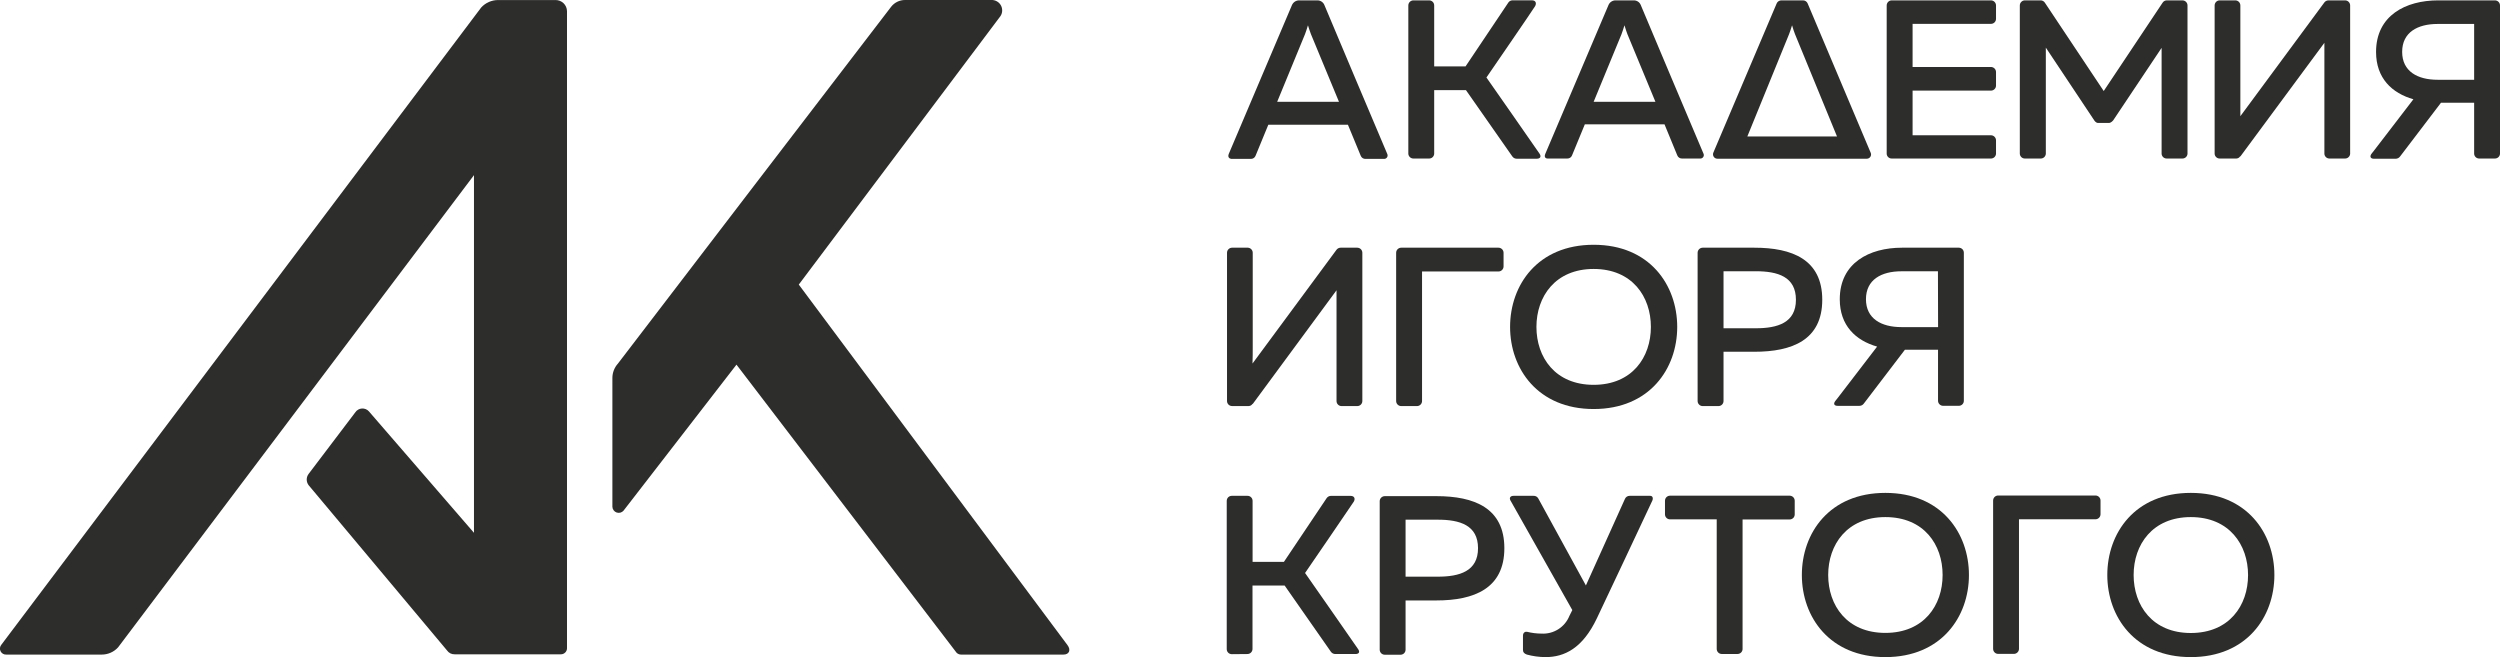
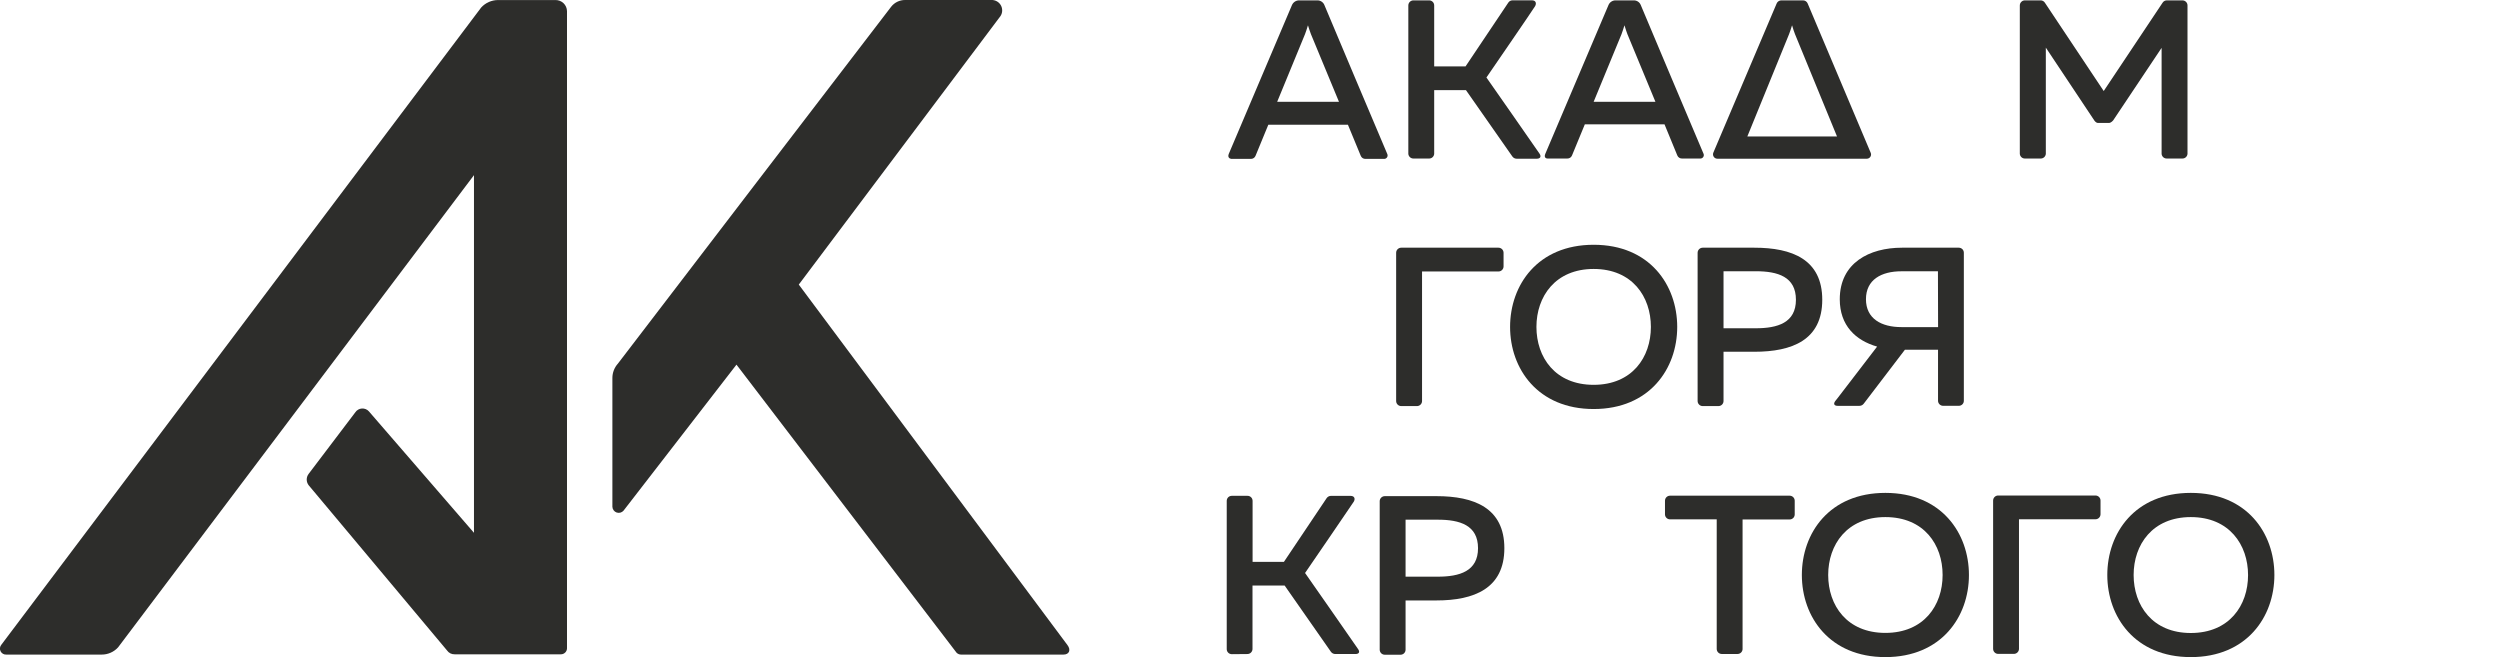
<svg xmlns="http://www.w3.org/2000/svg" viewBox="0 0 175 46" fill="none">
  <g clip-path="url(#clip0)">
    <path d="M104.893 17.339H98.086C97.992 17.339 97.901 17.377 97.834 17.443C97.767 17.51 97.73 17.6 97.73 17.694V28.072C97.73 28.166 97.767 28.256 97.834 28.322C97.901 28.389 97.992 28.426 98.086 28.426H99.187C99.282 28.426 99.372 28.389 99.439 28.322C99.506 28.256 99.543 28.166 99.543 28.072V19.003H104.893C104.987 19.003 105.078 18.966 105.145 18.899C105.211 18.832 105.249 18.742 105.249 18.648V17.694C105.249 17.6 105.211 17.51 105.145 17.443C105.078 17.377 104.987 17.339 104.893 17.339Z" fill="#2D2D2B" />
    <path d="M146.681 34.685H139.871C139.825 34.685 139.778 34.694 139.735 34.712C139.692 34.73 139.653 34.756 139.621 34.789C139.588 34.822 139.562 34.861 139.544 34.904C139.527 34.947 139.518 34.993 139.518 35.04V45.417C139.518 45.464 139.527 45.51 139.544 45.553C139.562 45.596 139.588 45.635 139.621 45.668C139.653 45.701 139.692 45.727 139.735 45.745C139.778 45.763 139.825 45.772 139.871 45.772H140.972C141.067 45.772 141.158 45.735 141.224 45.668C141.291 45.602 141.329 45.511 141.329 45.417V36.349H146.681C146.776 36.349 146.866 36.311 146.933 36.245C147 36.178 147.037 36.088 147.037 35.994V35.043C147.038 34.996 147.029 34.95 147.011 34.906C146.994 34.863 146.967 34.823 146.934 34.79C146.901 34.757 146.862 34.73 146.818 34.712C146.775 34.694 146.728 34.685 146.681 34.685Z" fill="#2D2D2B" />
    <path d="M125.287 34.698H116.902C116.855 34.698 116.809 34.707 116.766 34.725C116.723 34.743 116.684 34.769 116.651 34.802C116.618 34.835 116.592 34.874 116.575 34.917C116.557 34.96 116.549 35.006 116.549 35.053V36.004C116.549 36.097 116.586 36.186 116.652 36.252C116.719 36.318 116.808 36.355 116.902 36.355H120.17V45.424C120.17 45.518 120.207 45.608 120.274 45.675C120.341 45.741 120.431 45.779 120.526 45.779H121.627C121.674 45.779 121.72 45.769 121.763 45.751C121.806 45.734 121.845 45.707 121.878 45.674C121.911 45.641 121.937 45.602 121.954 45.559C121.972 45.516 121.981 45.47 121.98 45.424V36.362H125.274C125.321 36.362 125.367 36.353 125.41 36.336C125.453 36.318 125.493 36.292 125.526 36.26C125.559 36.227 125.585 36.188 125.603 36.145C125.621 36.102 125.63 36.056 125.63 36.01V35.059C125.632 34.966 125.597 34.876 125.533 34.809C125.469 34.741 125.38 34.701 125.287 34.698Z" fill="#2D2D2B" />
    <path d="M111.556 17.134C115.477 17.134 117.405 19.954 117.405 22.884C117.405 25.815 115.464 28.632 111.556 28.632C107.648 28.632 105.706 25.812 105.706 22.884C105.706 19.957 107.631 17.134 111.556 17.134ZM111.556 18.827C108.87 18.827 107.55 20.761 107.55 22.884C107.55 25.008 108.857 26.938 111.556 26.938C114.255 26.938 115.562 25.004 115.562 22.884C115.562 20.765 114.258 18.827 111.556 18.827Z" fill="#2D2D2B" />
    <path d="M122.807 17.339C125.447 17.339 127.558 18.163 127.558 20.983C127.558 23.803 125.447 24.623 122.807 24.623H120.647V28.072C120.647 28.166 120.609 28.256 120.543 28.322C120.476 28.389 120.385 28.426 120.291 28.426H119.189C119.095 28.426 119.004 28.389 118.938 28.322C118.871 28.256 118.833 28.166 118.833 28.072V17.694C118.833 17.6 118.871 17.51 118.938 17.443C119.004 17.377 119.095 17.339 119.189 17.339H122.807ZM122.902 18.987H120.647V22.979H122.902C124.428 22.979 125.715 22.598 125.715 20.983C125.715 19.368 124.444 18.987 122.902 18.987Z" fill="#2D2D2B" />
    <path d="M100.553 34.73C103.19 34.73 105.305 35.554 105.305 38.374C105.305 41.194 103.19 42.031 100.553 42.031H98.39V45.479C98.39 45.572 98.353 45.662 98.287 45.728C98.22 45.794 98.131 45.831 98.037 45.831H96.936C96.889 45.831 96.843 45.822 96.8 45.805C96.757 45.787 96.717 45.761 96.684 45.729C96.651 45.696 96.625 45.657 96.607 45.614C96.589 45.571 96.579 45.525 96.579 45.479V35.085C96.579 34.991 96.617 34.901 96.684 34.834C96.751 34.768 96.841 34.73 96.936 34.73H100.553ZM100.648 36.378H98.39V40.367H100.648C102.174 40.367 103.462 39.986 103.462 38.374C103.462 36.762 102.19 36.378 100.648 36.378Z" fill="#2D2D2B" />
-     <path d="M108.19 45.997C107.749 45.995 107.309 45.935 106.883 45.821C106.693 45.749 106.608 45.665 106.608 45.495V44.499C106.608 44.255 106.795 44.203 106.889 44.225C107.219 44.307 107.557 44.35 107.896 44.352C108.312 44.377 108.725 44.271 109.077 44.049C109.429 43.827 109.702 43.5 109.857 43.115L110.062 42.705C110.062 42.705 105.772 35.111 105.716 35.004C105.661 34.896 105.68 34.708 105.952 34.708H107.353C107.42 34.705 107.486 34.721 107.543 34.754C107.601 34.787 107.649 34.835 107.68 34.893L111.013 40.982L113.749 34.916C113.777 34.853 113.823 34.8 113.881 34.763C113.939 34.726 114.006 34.707 114.075 34.708H115.51C115.68 34.708 115.735 34.857 115.667 35.033C115.598 35.209 111.778 43.288 111.778 43.288C110.781 45.381 109.51 45.997 108.19 45.997Z" fill="#2D2D2B" />
    <path d="M131.976 34.502C135.898 34.502 137.826 37.319 137.826 40.25C137.826 43.18 135.888 45.997 131.976 45.997C128.065 45.997 126.13 43.18 126.13 40.25C126.13 37.319 128.052 34.502 131.976 34.502ZM131.976 36.196C129.29 36.196 127.973 38.127 127.973 40.25C127.973 42.373 129.28 44.303 131.976 44.303C134.672 44.303 135.983 42.373 135.983 40.25C135.983 38.127 134.679 36.196 131.976 36.196Z" fill="#2D2D2B" />
    <path d="M153.357 34.502C157.279 34.502 159.207 37.319 159.207 40.25C159.207 43.18 157.269 45.997 153.357 45.997C149.446 45.997 147.511 43.18 147.511 40.25C147.511 37.319 149.436 34.502 153.357 34.502ZM153.357 36.196C150.671 36.196 149.354 38.127 149.354 40.25C149.354 42.373 150.661 44.31 153.357 44.31C156.053 44.31 157.364 42.379 157.364 40.256C157.364 38.133 156.05 36.196 153.357 36.196Z" fill="#2D2D2B" />
    <path d="M86.015 10.771L90.439 0.352C90.482 0.254 90.552 0.171 90.642 0.113C90.731 0.055 90.836 0.025 90.943 0.026H92.23C92.333 0.027 92.433 0.059 92.518 0.117C92.603 0.175 92.669 0.256 92.707 0.352C92.707 0.352 96.955 10.446 97.106 10.771C97.125 10.809 97.134 10.85 97.132 10.892C97.131 10.933 97.118 10.974 97.096 11.009C97.074 11.045 97.043 11.074 97.007 11.094C96.97 11.114 96.929 11.124 96.887 11.123H95.58C95.51 11.125 95.441 11.105 95.382 11.067C95.324 11.028 95.279 10.973 95.253 10.908L94.354 8.73H88.783L87.887 10.908C87.861 10.973 87.816 11.028 87.757 11.066C87.699 11.104 87.63 11.124 87.56 11.123H86.185C86.041 11.097 85.927 10.993 86.015 10.771ZM89.403 7.124H93.727L91.766 2.39C91.701 2.214 91.639 2.042 91.557 1.771C91.478 2.042 91.416 2.214 91.351 2.39L89.403 7.124Z" fill="#2D2D2B" />
    <path d="M108.17 10.771L112.595 0.352C112.636 0.255 112.704 0.172 112.792 0.114C112.88 0.056 112.983 0.026 113.088 0.026H114.376C114.479 0.027 114.58 0.058 114.665 0.116C114.75 0.174 114.815 0.256 114.853 0.352C114.853 0.352 119.101 10.446 119.251 10.771C119.265 10.806 119.27 10.844 119.266 10.881C119.262 10.918 119.25 10.954 119.23 10.985C119.21 11.017 119.183 11.043 119.151 11.063C119.119 11.082 119.083 11.094 119.046 11.097H117.738C117.669 11.098 117.6 11.078 117.542 11.04C117.483 11.002 117.438 10.947 117.412 10.882L116.516 8.704H110.938L110.04 10.882C110.014 10.947 109.968 11.002 109.91 11.041C109.852 11.079 109.783 11.099 109.713 11.097H108.337C108.18 11.097 108.079 10.993 108.17 10.771ZM111.556 7.124H115.879L113.918 2.39C113.856 2.214 113.791 2.042 113.713 1.771C113.631 2.042 113.569 2.214 113.507 2.39L111.556 7.124Z" fill="#2D2D2B" />
    <path d="M98.939 11.097C98.849 11.097 98.763 11.064 98.697 11.004C98.631 10.943 98.59 10.86 98.583 10.771V0.378C98.584 0.284 98.621 0.195 98.688 0.129C98.755 0.063 98.845 0.026 98.939 0.026H100.04C100.087 0.026 100.133 0.035 100.176 0.053C100.219 0.071 100.258 0.097 100.291 0.13C100.324 0.163 100.35 0.202 100.367 0.245C100.385 0.288 100.393 0.335 100.393 0.381V4.647H102.589L105.582 0.182C105.614 0.133 105.658 0.093 105.709 0.065C105.76 0.037 105.818 0.023 105.876 0.023H107.236C107.52 0.023 107.563 0.241 107.458 0.43C107.353 0.619 104.05 5.425 104.05 5.425C104.05 5.425 107.644 10.563 107.775 10.768C107.906 10.973 107.808 11.11 107.576 11.11H106.167C106.107 11.11 106.048 11.096 105.995 11.068C105.942 11.04 105.897 11 105.863 10.951L102.618 6.311H100.393V10.771C100.386 10.86 100.346 10.943 100.281 11.004C100.215 11.064 100.129 11.097 100.04 11.097H98.939Z" fill="#2D2D2B" />
    <path d="M86.224 45.792C86.177 45.792 86.131 45.782 86.088 45.764C86.045 45.747 86.006 45.72 85.973 45.687C85.94 45.654 85.915 45.615 85.897 45.572C85.879 45.529 85.871 45.483 85.871 45.437V35.059C85.871 34.966 85.908 34.877 85.974 34.81C86.041 34.745 86.13 34.708 86.224 34.708H87.325C87.372 34.707 87.418 34.716 87.461 34.733C87.504 34.751 87.544 34.777 87.577 34.809C87.61 34.842 87.636 34.881 87.654 34.924C87.672 34.967 87.681 35.013 87.681 35.059V39.331H89.874L92.867 34.867C92.901 34.819 92.945 34.78 92.997 34.753C93.049 34.726 93.106 34.711 93.165 34.711H94.537C94.825 34.711 94.88 34.926 94.763 35.118C94.645 35.31 91.354 40.109 91.354 40.109C91.354 40.109 94.949 45.251 95.08 45.456C95.21 45.661 95.112 45.782 94.877 45.782H93.469C93.409 45.782 93.351 45.767 93.298 45.74C93.245 45.713 93.199 45.674 93.165 45.626L89.923 40.985H87.675V45.427C87.675 45.521 87.637 45.611 87.57 45.678C87.504 45.744 87.413 45.782 87.319 45.782L86.224 45.792Z" fill="#2D2D2B" />
-     <path d="M139.365 0.026H132.424C132.329 0.026 132.239 0.063 132.172 0.13C132.105 0.197 132.068 0.287 132.068 0.381V10.771C132.074 10.86 132.113 10.943 132.178 11.003C132.243 11.064 132.329 11.097 132.417 11.097H139.365C139.454 11.097 139.541 11.064 139.607 11.004C139.673 10.943 139.714 10.86 139.721 10.771V9.817C139.719 9.724 139.681 9.636 139.614 9.571C139.548 9.505 139.458 9.469 139.365 9.469H133.881V6.343H139.25H139.365C139.411 6.343 139.458 6.335 139.501 6.317C139.544 6.3 139.583 6.274 139.616 6.241C139.65 6.208 139.676 6.17 139.694 6.127C139.712 6.084 139.721 6.038 139.721 5.991V5.044C139.721 4.997 139.712 4.951 139.694 4.908C139.676 4.865 139.65 4.826 139.617 4.793C139.584 4.76 139.544 4.734 139.501 4.716C139.458 4.698 139.412 4.689 139.365 4.689H138.571H133.881V1.67H139.365C139.457 1.671 139.546 1.636 139.613 1.572C139.68 1.508 139.718 1.421 139.721 1.328V0.378C139.72 0.284 139.682 0.195 139.615 0.129C139.549 0.063 139.459 0.026 139.365 0.026Z" fill="#2D2D2B" />
-     <path d="M164.157 0.026H162.991C162.936 0.027 162.881 0.04 162.832 0.065C162.783 0.089 162.74 0.125 162.707 0.169L156.825 8.134C156.825 7.756 156.825 7.326 156.825 6.916V0.378C156.824 0.286 156.788 0.199 156.724 0.133C156.66 0.068 156.573 0.029 156.481 0.026H155.38C155.286 0.026 155.195 0.063 155.128 0.13C155.062 0.197 155.024 0.287 155.024 0.381V9.964V10.771C155.031 10.86 155.071 10.943 155.136 11.003C155.202 11.064 155.288 11.097 155.377 11.097H156.547C156.598 11.095 156.649 11.08 156.694 11.055C156.738 11.029 156.777 10.993 156.805 10.95C156.821 10.95 156.828 10.95 156.841 10.931L162.707 2.996C162.707 3.373 162.707 3.803 162.707 4.197V10.182V10.771C162.713 10.86 162.753 10.942 162.818 11.002C162.882 11.063 162.968 11.096 163.056 11.097H164.141C164.233 11.101 164.323 11.069 164.391 11.008C164.46 10.947 164.503 10.863 164.51 10.771V10.182V0.378C164.51 0.285 164.472 0.196 164.406 0.13C164.34 0.064 164.251 0.027 164.157 0.026Z" fill="#2D2D2B" />
-     <path d="M95.008 17.339H93.841C93.786 17.34 93.731 17.353 93.682 17.378C93.633 17.402 93.59 17.438 93.557 17.482L87.675 25.447C87.691 25.069 87.691 24.64 87.691 24.229V17.694C87.691 17.602 87.656 17.514 87.591 17.448C87.528 17.381 87.44 17.343 87.348 17.339H86.247C86.152 17.339 86.062 17.377 85.995 17.443C85.928 17.51 85.891 17.6 85.891 17.694V27.28V28.072C85.891 28.165 85.928 28.254 85.994 28.32C86.06 28.386 86.15 28.423 86.243 28.423H87.413C87.465 28.421 87.515 28.406 87.56 28.381C87.605 28.355 87.643 28.32 87.671 28.277C87.671 28.277 87.694 28.277 87.707 28.257L93.557 20.319C93.557 20.696 93.557 21.126 93.557 21.52V27.502V28.072C93.556 28.118 93.565 28.164 93.583 28.207C93.6 28.25 93.626 28.289 93.659 28.322C93.692 28.355 93.731 28.381 93.774 28.399C93.817 28.417 93.863 28.426 93.91 28.426H95.008C95.102 28.426 95.193 28.389 95.26 28.322C95.326 28.256 95.364 28.166 95.364 28.072V27.502V17.694C95.364 17.6 95.326 17.51 95.26 17.443C95.193 17.377 95.102 17.339 95.008 17.339Z" fill="#2D2D2B" />
-     <path d="M174.644 0.026H170.677C168.389 0.026 166.324 1.088 166.324 3.637C166.324 5.474 167.435 6.519 168.938 6.949L166.17 10.556L166 10.771C165.857 10.976 165.951 11.113 166.183 11.113H167.693C167.754 11.113 167.814 11.098 167.868 11.07C167.922 11.043 167.968 11.003 168.004 10.954L170.87 7.19H173.19V10.306V10.771C173.196 10.861 173.237 10.944 173.303 11.005C173.369 11.065 173.456 11.098 173.546 11.097H174.644C174.733 11.097 174.82 11.064 174.886 11.004C174.952 10.943 174.993 10.86 175 10.771V0.378C174.999 0.284 174.961 0.195 174.895 0.129C174.828 0.063 174.738 0.026 174.644 0.026ZM173.19 5.584H170.631C169.232 5.584 168.151 4.998 168.151 3.631C168.151 2.263 169.232 1.677 170.631 1.677H173.19V5.584Z" fill="#2D2D2B" />
    <path d="M137.123 17.339H133.14C130.852 17.339 128.784 18.401 128.784 20.95C128.784 22.787 129.895 23.832 131.398 24.262L128.63 27.87L128.46 28.084C128.316 28.29 128.411 28.41 128.643 28.41H130.156C130.217 28.41 130.277 28.395 130.331 28.368C130.385 28.34 130.431 28.3 130.467 28.251L133.342 24.483H135.662V27.596V28.052C135.662 28.146 135.7 28.236 135.767 28.303C135.833 28.369 135.924 28.407 136.019 28.407H137.116C137.163 28.407 137.209 28.398 137.252 28.38C137.295 28.362 137.334 28.336 137.367 28.303C137.4 28.27 137.426 28.23 137.444 28.188C137.461 28.145 137.47 28.098 137.469 28.052V17.694C137.47 17.601 137.434 17.512 137.37 17.445C137.305 17.379 137.216 17.341 137.123 17.339ZM135.666 22.897H133.097C131.698 22.897 130.617 22.311 130.617 20.944C130.617 19.576 131.698 18.99 133.097 18.99H135.656L135.666 22.897Z" fill="#2D2D2B" />
    <path d="M152.769 0.026H151.678C151.619 0.026 151.562 0.041 151.51 0.068C151.459 0.096 151.415 0.137 151.384 0.186L147.26 6.372L143.139 0.186C143.107 0.136 143.063 0.096 143.011 0.068C142.959 0.04 142.901 0.025 142.842 0.026H141.744C141.649 0.026 141.559 0.063 141.492 0.13C141.425 0.197 141.387 0.287 141.387 0.381V1.172V10.771C141.394 10.862 141.436 10.946 141.503 11.007C141.571 11.068 141.659 11.1 141.75 11.097H142.851C142.941 11.097 143.027 11.064 143.093 11.004C143.159 10.943 143.2 10.86 143.208 10.771V3.334L146.596 8.424C146.596 8.424 146.707 8.606 146.858 8.606H147.632C147.776 8.606 147.92 8.43 147.92 8.43L151.312 3.351V10.771C151.319 10.86 151.36 10.943 151.426 11.004C151.492 11.064 151.578 11.097 151.668 11.097H152.769C152.859 11.097 152.945 11.064 153.011 11.004C153.077 10.943 153.118 10.86 153.125 10.771V0.378C153.125 0.284 153.087 0.195 153.02 0.129C152.953 0.063 152.863 0.026 152.769 0.026Z" fill="#2D2D2B" />
    <path d="M126.209 0.026H124.692C124.622 0.026 124.554 0.047 124.496 0.086C124.437 0.124 124.392 0.18 124.366 0.244L119.934 10.684C119.914 10.73 119.906 10.781 119.911 10.832C119.916 10.882 119.933 10.931 119.961 10.973C119.989 11.016 120.027 11.05 120.072 11.074C120.117 11.098 120.168 11.11 120.219 11.11H130.676C130.725 11.11 130.774 11.098 130.817 11.075C130.861 11.052 130.898 11.018 130.925 10.977C130.952 10.936 130.969 10.889 130.973 10.84C130.978 10.791 130.97 10.742 130.95 10.697L126.535 0.241C126.508 0.177 126.463 0.122 126.405 0.084C126.346 0.046 126.278 0.026 126.209 0.026ZM122.313 9.554L125.235 2.39C125.3 2.214 125.362 2.042 125.444 1.771C125.522 2.042 125.584 2.214 125.65 2.39L128.591 9.554H122.313Z" fill="#2D2D2B" />
    <path d="M0.444 45.821H7.107C7.326 45.823 7.542 45.779 7.742 45.691C7.942 45.604 8.121 45.475 8.267 45.313L33.178 12.26V37.296L25.825 28.798C25.764 28.728 25.688 28.674 25.602 28.639C25.517 28.604 25.424 28.589 25.332 28.595C25.239 28.601 25.15 28.629 25.07 28.675C24.99 28.722 24.922 28.786 24.871 28.863L21.603 33.174C21.517 33.287 21.47 33.426 21.47 33.568C21.47 33.71 21.517 33.849 21.603 33.962C21.603 33.962 31.122 45.339 31.292 45.531C31.351 45.617 31.43 45.686 31.522 45.734C31.615 45.781 31.718 45.804 31.822 45.801H39.252C39.309 45.803 39.365 45.793 39.417 45.773C39.469 45.752 39.517 45.722 39.558 45.684C39.599 45.645 39.631 45.598 39.654 45.547C39.677 45.496 39.689 45.441 39.69 45.385V0.775C39.685 0.566 39.597 0.367 39.445 0.222C39.293 0.078 39.09 -0.001 38.88 0.003H34.874C34.649 0.002 34.427 0.049 34.221 0.139C34.016 0.229 33.832 0.362 33.681 0.528L0.098 45.127C0.044 45.19 0.009 45.267 -0.001 45.349C-0.012 45.431 0.003 45.515 0.04 45.589C0.077 45.663 0.135 45.725 0.207 45.766C0.279 45.807 0.361 45.826 0.444 45.821Z" fill="#2D2D2B" />
    <path d="M74.718 45.15L55.915 19.921L69.967 1.215C70.064 1.107 70.126 0.973 70.146 0.829C70.166 0.686 70.143 0.54 70.08 0.409C70.016 0.279 69.916 0.171 69.79 0.098C69.665 0.025 69.52 -0.009 69.375 -9.49146e-06H63.359C63.17 -0.002 62.983 0.041 62.813 0.123C62.643 0.206 62.494 0.326 62.379 0.475C62.147 0.759 43.256 25.45 43.256 25.45C43.006 25.726 42.868 26.085 42.867 26.456V35.476C42.871 35.564 42.901 35.65 42.954 35.721C43.006 35.792 43.079 35.845 43.163 35.875C43.247 35.904 43.337 35.908 43.423 35.886C43.509 35.863 43.586 35.816 43.645 35.749L51.553 25.525L66.957 45.687C67 45.731 67.05 45.765 67.107 45.788C67.163 45.811 67.223 45.822 67.284 45.821H74.444C74.842 45.821 74.986 45.498 74.718 45.15Z" fill="#2D2D2B" />
  </g>
  <defs>
    <clipPath id="clip0">
      <rect width="175" height="46" fill="white" />
    </clipPath>
  </defs>
</svg>